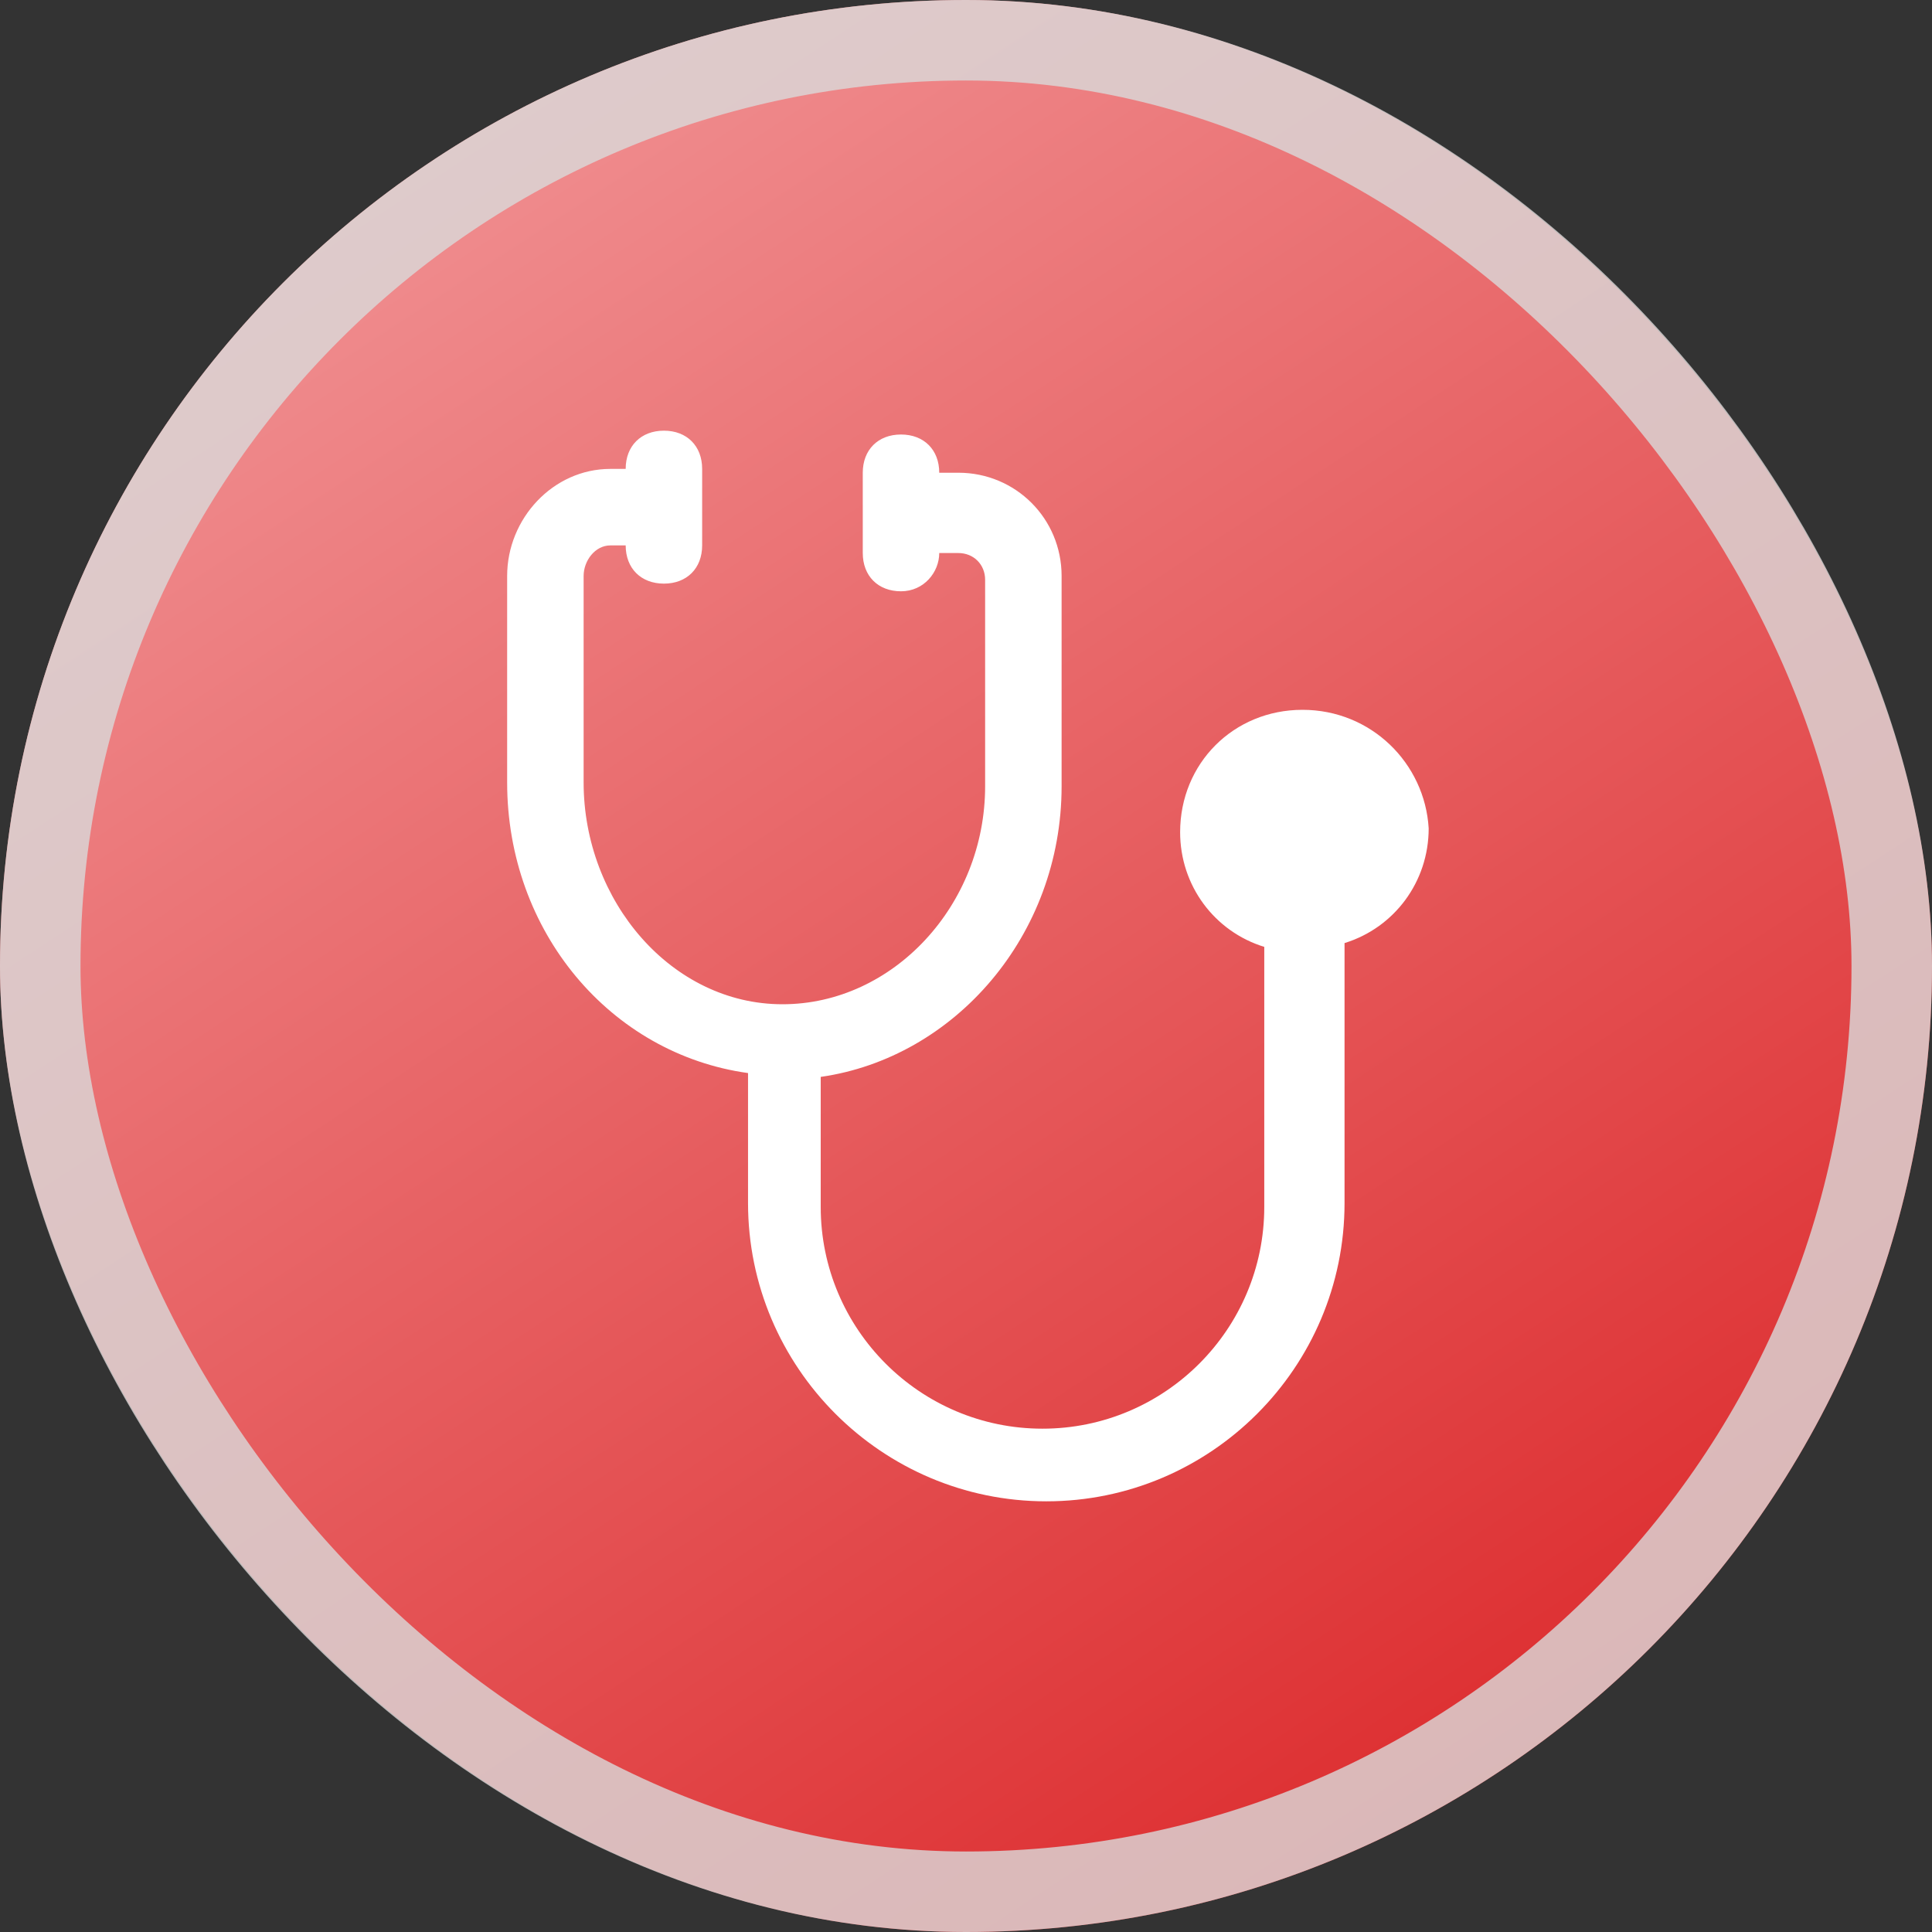
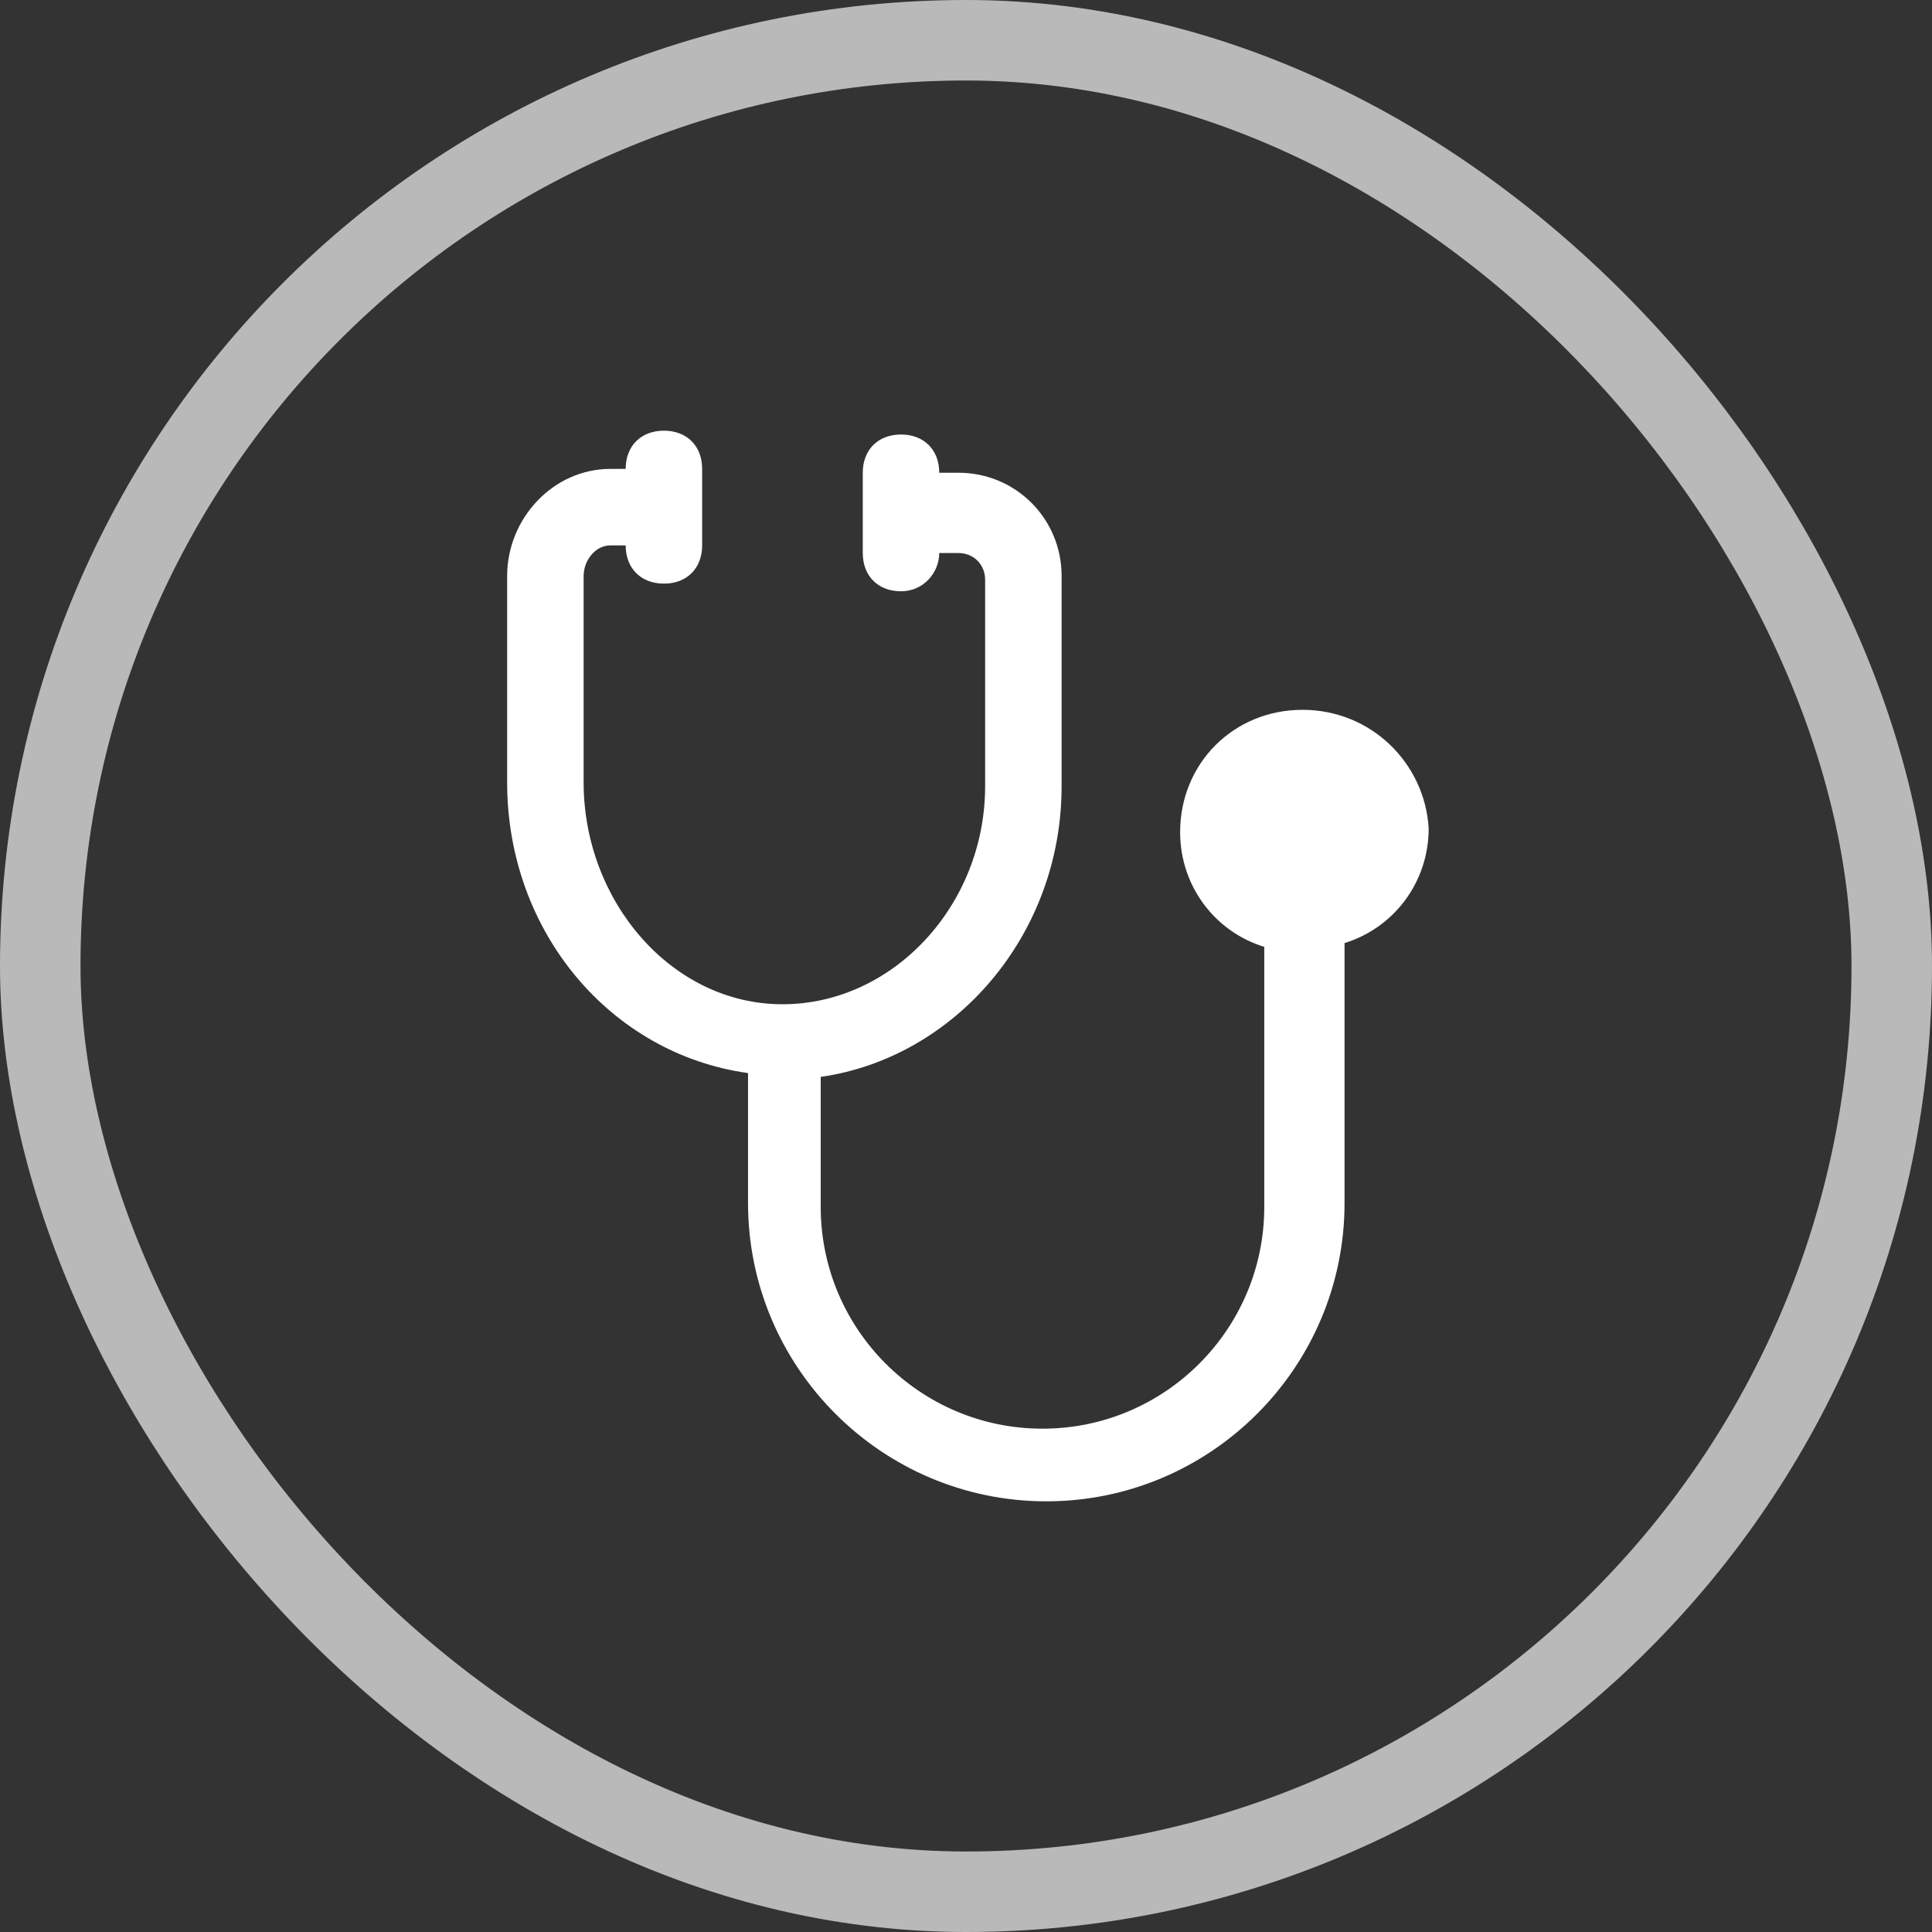
<svg xmlns="http://www.w3.org/2000/svg" width="60" height="60" viewBox="0 0 60 60" fill="none">
  <rect x="0" y="0" width="60" height="60" fill="#333333" stroke="none" />
-   <rect width="60" height="60" rx="30" fill="url(#paint0_linear_22_4823)" />
  <rect x="1.25" y="1.25" width="57.5" height="57.5" rx="28.75" stroke="#D9D9D9" stroke-opacity="0.804" stroke-width="2.5" />
  <path d="M40.45 22.044C38.312 22.044 36.65 23.706 36.65 25.844C36.65 27.506 37.719 28.931 39.263 29.406V37.481C39.263 41.281 36.175 44.369 32.375 44.369C28.575 44.369 25.488 41.281 25.488 37.481V33.444C29.644 32.85 32.969 29.05 32.969 24.419V17.887C32.969 16.106 31.544 14.681 29.762 14.681H29.169C29.169 13.969 28.694 13.494 27.981 13.494C27.269 13.494 26.794 13.969 26.794 14.681V17.175C26.794 17.887 27.269 18.363 27.981 18.363C28.694 18.363 29.169 17.769 29.169 17.175H29.762C30.238 17.175 30.594 17.531 30.594 18.006V24.419C30.594 28.1 27.744 31.188 24.3 31.188C20.856 31.188 18.125 27.981 18.125 24.3V17.887C18.125 17.413 18.481 16.938 18.956 16.938H19.431C19.431 17.65 19.906 18.125 20.619 18.125C21.331 18.125 21.806 17.65 21.806 16.938V14.562C21.806 13.85 21.331 13.375 20.619 13.375C19.906 13.375 19.431 13.85 19.431 14.562H18.956C17.175 14.562 15.75 16.106 15.75 17.887V24.3C15.75 28.931 18.956 32.731 23.231 33.325V37.362C23.231 42.469 27.387 46.625 32.494 46.625C37.6 46.625 41.756 42.469 41.756 37.362V29.288C43.3 28.812 44.369 27.387 44.369 25.725C44.25 23.706 42.587 22.044 40.45 22.044Z" fill="white" />
  <defs>
    <linearGradient id="paint0_linear_22_4823" x1="-18" y1="-34.5" x2="42.857" y2="58.286" gradientUnits="userSpaceOnUse">
      <stop stop-color="#FFDDDF" />
      <stop offset="1" stop-color="#DD2D2F" />
    </linearGradient>
  </defs>
</svg>